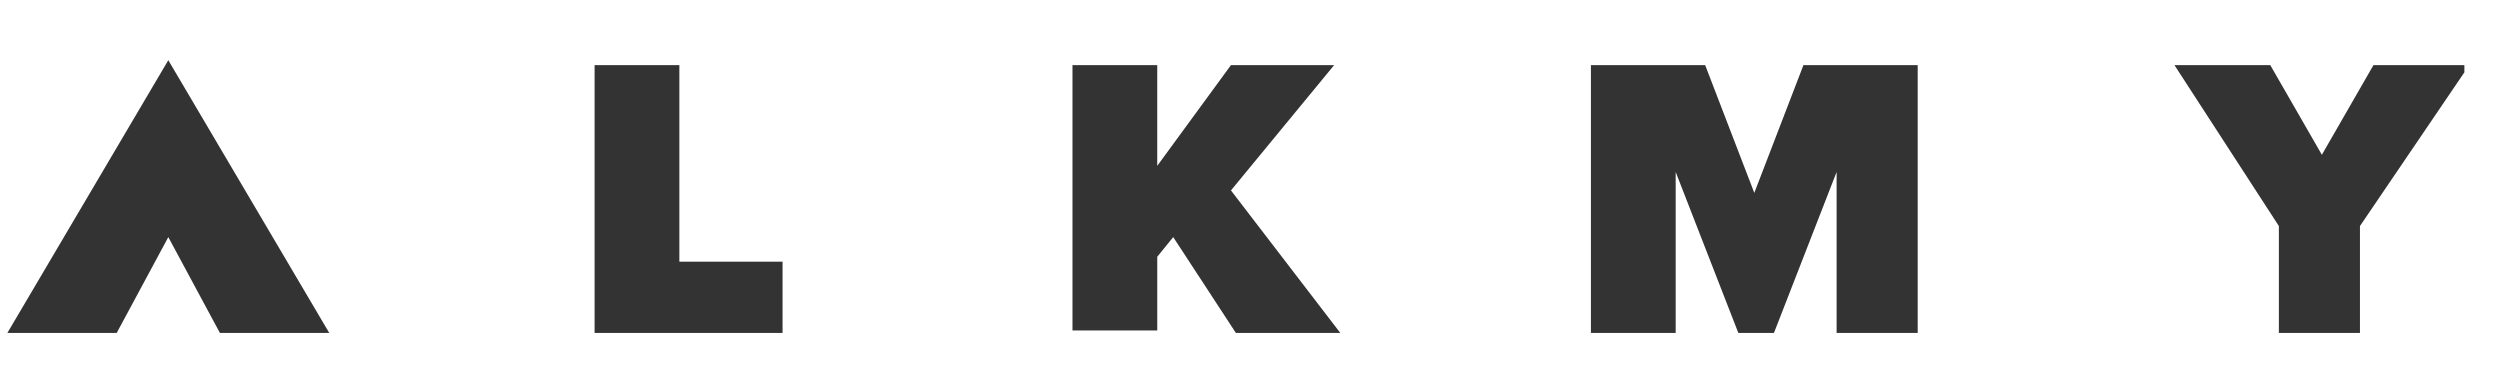
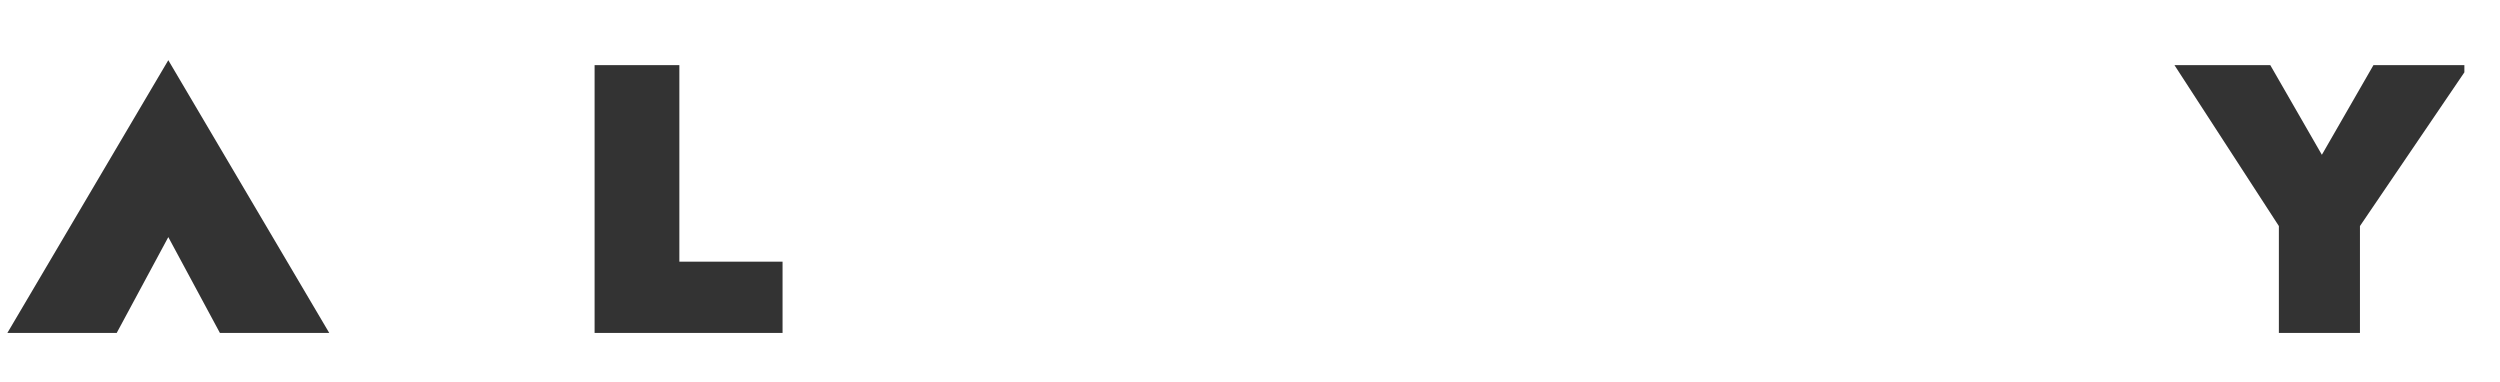
<svg xmlns="http://www.w3.org/2000/svg" xmlns:xlink="http://www.w3.org/1999/xlink" version="1.1" id="Layer_1" x="0px" y="0px" viewBox="0 0 203.5 31.1" style="enable-background:new 0 0 203.5 31.1;" xml:space="preserve">
  <style type="text/css"> .st0{clip-path:url(#SVGID_00000067214481049656034880000000472030083143316153_);} .st1{fill:#333333;} </style>
  <g>
    <g>
      <g>
        <defs>
          <rect id="SVGID_1_" x="0.6" y="4.9" width="200" height="22.2" />
        </defs>
        <clipPath id="SVGID_00000078764165765000585150000001415712896178619820_">
          <use xlink:href="#SVGID_1_" style="overflow:visible;" />
        </clipPath>
        <g style="clip-path:url(#SVGID_00000078764165765000585150000001415712896178619820_);">
          <path class="st1" d="M9.5,27.1H0.6L13.7,4.9l13.1,22.2h-8.9l-4.2-7.8L9.5,27.1z" />
          <path class="st1" d="M48.4,27.1V5.3h6.9v16h8.4v5.8H48.4z" />
-           <path class="st1" d="M100.6,27.1l-5.1-7.8l-1.3,1.6v6h-6.9V5.3h6.9v8.2l6-8.2h8.4l-8.4,10.2l8.9,11.6 C109,27.1,100.6,27.1,100.6,27.1z" />
-           <path class="st1" d="M149.5,27.1V14l-5.1,13.1h-2.9L136.4,14v13.1h-6.9V5.3h9.3l4,10.4l4-10.4h9.3v21.8H149.5z" />
          <path class="st1" d="M185.5,27.1v-8.7L177,5.3h7.8l4.2,7.3l4.2-7.3h7.8l-8.9,13.1v8.7H185.5z" />
        </g>
      </g>
    </g>
  </g>
</svg>